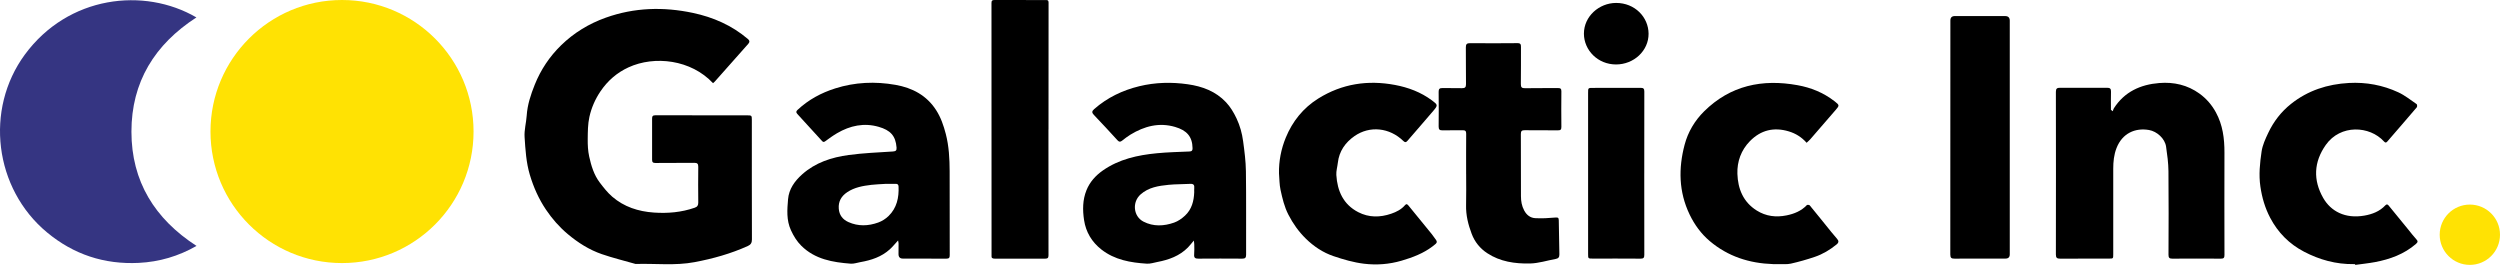
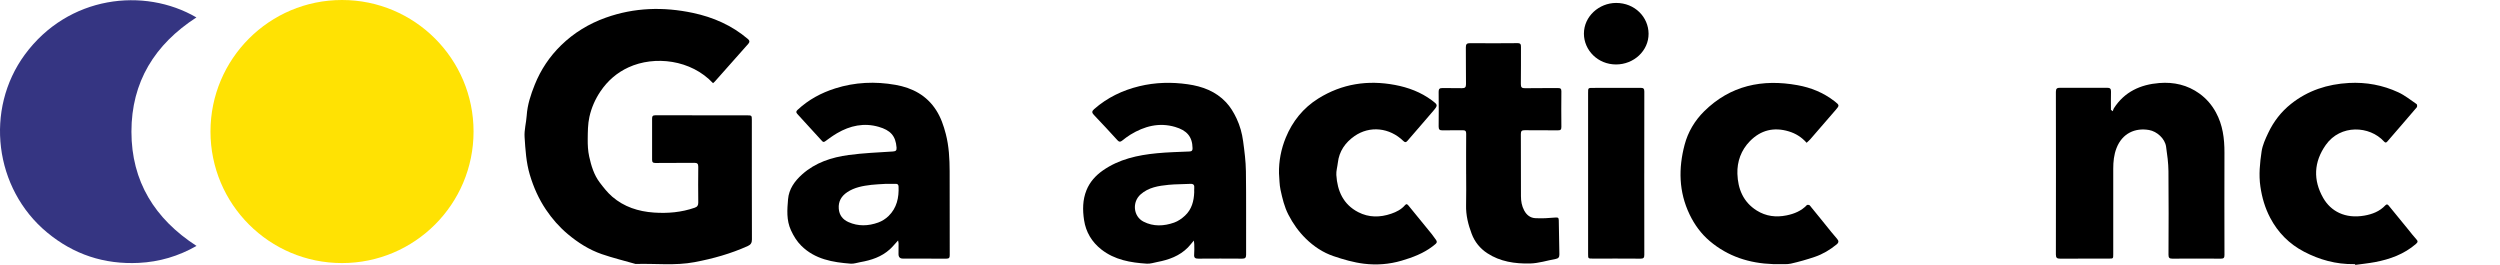
<svg xmlns="http://www.w3.org/2000/svg" id="Layer_2" data-name="Layer 2" viewBox="0 0 3710.98 393.19">
  <defs>
    <style>
      .cls-1 {
        fill: #ffe203;
      }

      .cls-2 {
        fill: #353582;
      }
    </style>
  </defs>
  <g id="Layer_1-2" data-name="Layer 1">
    <g>
      <circle class="cls-1" cx="507.69" cy="195.25" r="195.25" />
-       <circle class="cls-1" cx="3666.22" cy="348.43" r="44.76" />
      <path d="m1058.42,123.47c-32.57-34.91-86.68-41.31-125.49-23.49-17.1,7.85-30.89,19.81-41.55,35.55-7.95,11.74-13.5,24.54-16.49,38.07-2.34,10.61-2.36,21.84-2.48,32.81-.09,8.63.33,17.47,2.16,25.86,3,13.73,7.09,27.36,15.77,38.78,5.59,7.35,11.42,14.8,18.35,20.81,17.62,15.25,38.9,22.06,61.85,23.66,20.61,1.44,40.93-.31,60.64-7.16,3.98-1.38,5.37-3.54,5.32-7.71-.19-17.66-.22-35.33,0-52.99.06-4.7-1.54-6.01-6.09-5.95-19.16.22-38.32.01-57.48.22-3.84.04-4.98-1.34-4.97-4.89.07-20.33.08-40.66,0-60.99-.01-3.51.98-4.96,4.88-4.94,45.49.14,90.98.1,136.47.1,6.42,0,6.71.31,6.71,6.8,0,59.15-.08,118.31.13,177.46.02,5.02-1.81,7.76-5.97,9.64-25.32,11.46-51.8,18.83-79.09,24-29.14,5.51-58.4,1.79-87.59,2.72-16.75-4.81-33.74-8.93-50.2-14.6-18.69-6.44-35.31-17-50.46-29.71-12.56-10.53-23.25-22.72-32.42-36.34-10.77-15.99-18.46-33.36-23.94-51.72-5.45-18.26-6.57-37.29-7.79-56.11-.68-10.46,2.43-21.12,3.13-31.73,1.06-16.14,6.04-31.17,11.98-45.96,8.91-22.18,21.98-41.76,39.04-58.39,19.05-18.57,41.36-32.14,66.51-41.1,42.34-15.09,85.51-16.25,129.02-7.05,30.15,6.37,57.92,18.47,81.7,38.69,2.71,2.31,3.11,4.49.72,7.18-16.56,18.66-33.11,37.34-49.67,56-.75.84-1.66,1.54-2.7,2.49Z" />
      <path class="cls-2" d="m291.55,25.88c-61.88,39.99-96.49,95.81-96.45,169.64.04,73.65,34.54,129.38,96.62,169.52-26.75,15.28-55.25,23.7-85.74,25.19-51.16,2.51-96.69-12.47-136.12-45.19C-8.55,279.98-23.01,162.44,36.95,80.94,101.26-6.47,213.92-19.44,291.55,25.88Z" />
      <path d="m3136.23,165.09c.5-1.43.75-3.03,1.54-4.28,15.77-24.62,39.56-35.37,67.55-37.58,21.46-1.69,41.79,2.82,59.61,15.75,10.22,7.41,18.22,16.63,24.34,27.87,10.21,18.75,12.74,38.8,12.68,59.66-.16,50.66-.09,101.32.03,151.98.01,4.1-1.06,5.5-5.34,5.46-23.99-.19-47.99-.17-71.99,0-4.34.03-5.78-1.3-5.76-5.73.15-41.33.37-82.66-.06-123.98-.13-12.24-1.76-24.53-3.54-36.67-1.74-11.82-13.43-22.53-25.3-24.59-20.63-3.58-39.67,4.88-48.22,26.73-3.92,10.03-4.89,20.26-4.9,30.76-.01,42.33,0,84.65,0,126.98,0,6.37,0,6.4-6.36,6.4-24.16.01-48.33-.08-72.49.09-4.69.03-6.3-1.28-6.29-6.23.15-80.49.14-160.98,0-241.46,0-4.81,1.76-5.99,6.13-5.96,23.33.12,46.66.13,69.99-.01,4.43-.03,5.81,1.6,5.68,5.91-.26,8.94-.08,17.89-.08,26.84.92.7,1.85,1.39,2.77,2.09Z" />
      <path d="m1772.1,357.1c-3.65,4.3-6,7.45-8.74,10.23-12.46,12.62-28.29,18.29-45.23,21.53-5.22,1-10.54,2.86-15.71,2.54-24.16-1.52-47.83-5.59-67.54-21.06-14.09-11.05-23-25.7-25.71-43.65-2.27-15.02-2.2-30.05,3.57-44.32,4.91-12.14,13.41-21.68,24.16-29.22,24.15-16.93,51.85-22.92,80.43-25.68,16.07-1.55,32.25-1.92,48.4-2.61,3.57-.15,4.54-1.55,4.48-4.9-.3-17.5-8.83-26.51-25.82-31.52-23.82-7.03-45.76-1.14-66.34,11.39-4.39,2.67-8.47,5.87-12.52,9.04-2.59,2.02-4.34,2-6.7-.59-11.54-12.66-23.19-25.23-35.02-37.61-3.32-3.47-3.25-5.59.43-8.81,19.47-17.01,41.96-27.84,66.95-33.89,23.81-5.76,47.78-6.34,71.96-2.88,21.67,3.1,41.42,10.44,56.7,26.68,6.54,6.95,11.44,15.15,15.65,24.03,5.16,10.89,8.19,22.13,9.76,33.76,2,14.82,3.96,29.76,4.16,44.68.56,41.32.15,82.66.29,123.99.02,4.48-1.58,5.74-5.83,5.71-21.66-.15-43.33-.18-64.99,0-4.66.04-6.75-1.17-6.31-6.21.44-4.96.19-9.99.16-14.99,0-1.39-.3-2.77-.64-5.62Zm.59-71.78c0-2-.18-4.01.04-5.98.51-4.63-1.01-6.73-6.08-6.42-10.62.66-21.32.35-31.89,1.41-14.9,1.5-29.74,3.65-41.68,14.26-12.77,11.35-10.9,32.55,4.27,40.38,14.73,7.6,30.39,6.77,45.56,1.44,5.88-2.07,11.49-6.03,16.11-10.32,9.94-9.24,13.21-21.53,13.67-34.76Z" />
      <path d="m1333.14,356.9c-4.7,5.08-8.19,9.47-12.29,13.19-12.4,11.25-27.66,16.2-43.78,19.02-4.75.83-9.57,2.64-14.23,2.29-26.86-2.03-53.06-6.48-73.34-26.55-6.6-6.53-11.41-14.35-15.39-23-6.95-15.08-5.63-30.68-4.33-46.11,1.27-15.02,9.7-26.86,20.85-36.84,19.69-17.63,43.72-25.34,69.01-28.79,21.73-2.97,43.76-3.8,65.68-5.24,4.35-.29,5.86-1.46,5.52-5.88-1.33-17.56-9.33-25.75-26.45-30.7-21.9-6.33-42.55-1.83-61.88,9.46-6,3.5-11.64,7.64-17.26,11.74-1.98,1.45-3.2,1.83-5-.16-12.17-13.43-24.37-26.83-36.68-40.13-2.27-2.45-1.91-3.99.39-6.15,16.12-15.04,34.98-25.22,55.87-31.83,29.35-9.29,59.26-10.57,89.42-5.26,25.08,4.41,46.26,15.61,60.41,37.63,6.95,10.82,11.06,22.81,14.29,35.29,4.71,18.24,5.65,36.75,5.71,55.37.14,41.49,0,82.97.12,124.46.01,3.85-.99,5.27-5.06,5.24-21.49-.18-42.99-.1-64.48-.1q-6.51,0-6.49-6.72c.02-5.16.11-10.33.08-15.49,0-1.22-.35-2.44-.7-4.73Zm-18.97-83.95c-8.42.56-14.6.71-20.7,1.44-12.59,1.5-25.07,3.65-35.9,10.92-8.63,5.79-13.3,13.66-12.51,24.41.71,9.65,5.88,16.14,14.31,19.93,14.57,6.55,29.6,5.93,44.26.66,5.59-2.01,11.12-5.52,15.38-9.68,12.19-11.92,15.53-27.24,14.8-43.77-.13-2.97-1.52-4.04-4.43-3.97-5.82.14-11.65.04-15.2.04Z" />
      <path d="m3495.86,392.04c-.67,0-1.33,0-2,0-26.21.38-50.78-6.42-73.75-18.42-21.89-11.43-38.79-28.39-50.32-50.43-7.59-14.51-12.08-29.75-14.47-46.13-2.59-17.72-.76-34.98,1.76-52.17,1.38-9.45,5.66-18.7,9.81-27.49,7.96-16.88,19.15-31.47,33.88-43.17,25.16-20,54.19-29.34,85.93-31.07,25.58-1.4,50.24,3.15,73.39,13.89,9.68,4.49,18.25,11.4,27.13,17.49.83.57,1.04,3.8.26,4.71-14.42,16.97-29.05,33.76-43.6,50.62-1.77,2.05-3,2.46-5.13.11-21.35-23.48-64.61-25.58-86.31,5.06-18.07,25.52-18.98,52.42-3.91,78.79,11.27,19.71,32.46,31.2,61.07,26.22,11.83-2.06,22.79-6.25,31.25-15.31,1.94-2.07,3.43-1.37,4.93.45,9.99,12.23,19.98,24.47,29.98,36.7,3.57,4.37,6.95,8.91,10.79,13.02,2.65,2.82,2.84,4.42-.32,7.16-17.57,15.2-38.48,22.79-60.83,26.99-9.71,1.82-19.58,2.79-29.37,4.15-.05-.38-.11-.77-.16-1.15Z" />
      <path d="m2681.75,211.96c-7.47-8.41-16.24-13.86-26.48-16.94-22.12-6.67-41.57-1.98-57.71,14.49-13.09,13.36-19.17,30.34-18.58,48.5.72,22.24,8.59,41.93,28.73,54.51,13.71,8.57,28.58,10.37,44.18,7.21,11.44-2.32,21.94-6.58,30.23-15.31.63-.66,3.54-.39,4.21.42,10.79,13.07,21.37,26.32,32.03,39.5,2.72,3.36,5.47,6.71,8.37,9.92,2.86,3.18,3.04,5.71-.59,8.65-9.79,7.94-20.46,14.39-32.35,18.4-11.62,3.92-23.47,7.32-35.43,10.01-5.9,1.33-12.27.57-18.43.72-2.66.06-5.33.09-8,0-35.12-1.15-67.08-11.33-94.13-34.3-12.76-10.83-22.5-24.21-29.82-39.45-16.16-33.66-16.62-68.62-7.3-103.65,4.95-18.61,14.91-35.54,28.89-49.35,39-38.53,86.34-48.31,138.7-38.83,19.79,3.58,38.33,11.02,54.48,23.52.4.31.8.6,1.19.91,6.53,5.14,6.57,5.79,1.15,12.05-12.62,14.57-25.2,29.17-37.84,43.71-1.6,1.84-3.52,3.4-5.52,5.31Z" />
      <path d="m1898.54,257.51c-.39-18.48,3.19-36.45,10.06-53.2,9.9-24.12,25.81-44.06,48.3-58.09,35.22-21.96,73.44-27.7,113.78-20.13,19.77,3.71,38.43,10.69,54.82,22.88,8.84,6.57,9.2,7.21,2.1,15.57-12.71,14.97-25.68,29.71-38.47,44.61-2.17,2.53-3.68,2.38-6.05.09-20.35-19.78-49.74-23.13-72.68-7.09-13.38,9.36-22.63,22.36-24.52,39.43-.67,6.07-2.6,12.18-2.23,18.17,1.47,23.75,10.32,43.71,32.5,55.18,15.78,8.16,32.39,8.01,49.02,2.29,7.78-2.67,14.99-6.31,20.49-12.75,1.87-2.19,3.35-1.49,5.14.74,11.45,14.25,23.11,28.35,34.68,42.51,1.05,1.28,1.92,2.71,2.93,4.02,6.06,7.82,6.14,7.91-2.03,14.08-13.76,10.39-29.49,16.34-45.93,21.16-18.39,5.39-37.19,6.74-55.79,4.49-15.34-1.85-30.57-6.28-45.26-11.27-15.52-5.27-29.21-14.36-41.02-25.94-10.62-10.42-19.04-22.25-25.91-35.62-6.06-11.8-8.92-24.26-11.66-36.82-1.72-7.9-1.58-16.2-2.27-24.33Z" />
      <path d="m2176.31,258.53c0-19.99-.1-39.98.08-59.97.03-3.98-1.28-5.3-5.16-5.23-9.99.18-19.99-.06-29.98.16-4.33.1-5.79-1.36-5.74-5.79.22-17.16.19-34.32,0-51.47-.05-4.2,1.49-5.59,5.54-5.51,9.66.19,19.33-.06,28.98.17,4.42.1,6.15-1.18,6.08-5.96-.27-18.15,0-36.32-.22-54.47-.06-4.74,1.32-6.43,6.25-6.38,23.49.21,46.98.22,70.47-.03,4.74-.05,5.11,2.15,5.1,5.77-.08,18.32.1,36.65-.17,54.97-.07,4.88,1.44,6.23,6.25,6.14,16.32-.29,32.65-.03,48.98-.2,3.68-.04,4.96,1.05,4.92,4.83-.17,17.66-.2,35.32,0,52.97.05,4.21-1.58,4.97-5.31,4.93-16.32-.17-32.65.04-48.98-.16-4.21-.05-5.88.98-5.86,5.55.19,30.82.09,61.64.15,92.46.01,7.37,1.19,14.37,4.79,21.12,3.66,6.87,9.21,11.01,16.42,11.41,9.89.55,19.9-.03,29.78-.92,3.97-.36,5.1.37,5.15,4.12.21,16.82.46,33.65.9,50.47.11,4.09-1.4,6.14-5.41,6.86-12.77,2.3-25.47,6.5-38.27,6.76-22.22.46-44.24-2.66-63.51-15.36-10.68-7.04-18.47-16.71-23-28.71-5.17-13.68-8.69-27.67-8.3-42.55.4-15.32.09-30.65.09-45.98h-.04Z" />
-       <path d="m1556.31,192.11c0,62.31-.03,124.61.07,186.92,0,3.78-1.27,4.92-4.92,4.91-24.99-.12-49.98-.13-74.97-.02-3.45.01-5.05-1.04-4.66-4.56.07-.66.02-1.33.02-2,0-124.28,0-248.56-.1-372.84,0-3.62,1.04-4.53,4.48-4.51,25.32.11,50.64.07,75.97.05,2.55,0,4.29.03,4.29,3.65-.12,62.8-.09,125.61-.09,188.41-.03,0-.06,0-.09,0Z" />
-       <path d="m2983.28,204.56c0,57.65,0,115.3,0,172.96q0,6.32-6.4,6.32c-25.16,0-50.32-.09-75.48.09-4.62.03-6.4-1.03-6.39-6.09.14-115.8.11-231.61.11-347.41q0-6.6,6.71-6.6c24.83,0,49.65,0,74.48.01q6.97,0,6.97,6.77c0,57.99,0,115.97,0,173.96Z" />
+       <path d="m1556.31,192.11Z" />
      <path d="m2440.71,257.29c0,40.32-.06,80.64.09,120.96.02,4.37-1.18,5.73-5.65,5.69-23.66-.21-47.32-.1-70.98-.1-6.75,0-6.8-.1-6.8-6.53,0-79.81,0-159.61-.02-239.42,0-7.44-.07-7.42,7.51-7.41,23.49,0,46.99.09,70.48-.08,4.17-.03,5.47,1.25,5.46,5.44-.13,40.49-.08,80.97-.08,121.46Z" />
      <path d="m2351.15,50.03c-.02-25.79,22.54-45.62,47.78-45.67,27.85-.06,48.07,21.07,48.2,45.68.14,25.23-21.77,45.67-48.34,45.64-27.02-.03-47.51-21.05-47.64-45.65Z" />
    </g>
  </g>
</svg>